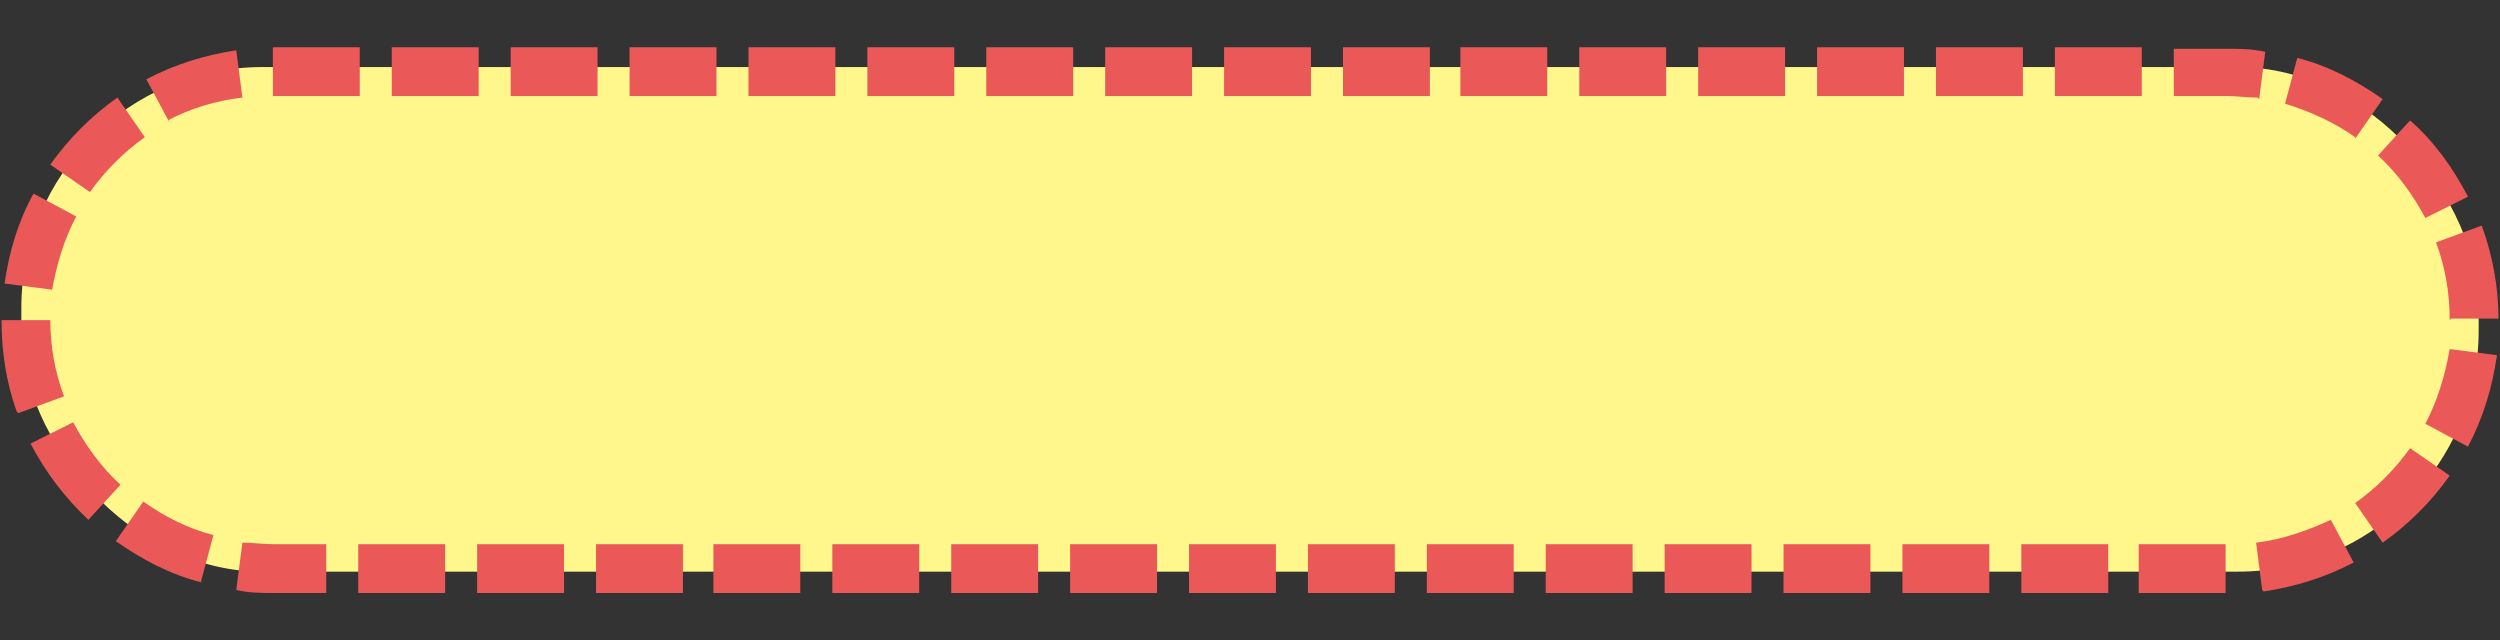
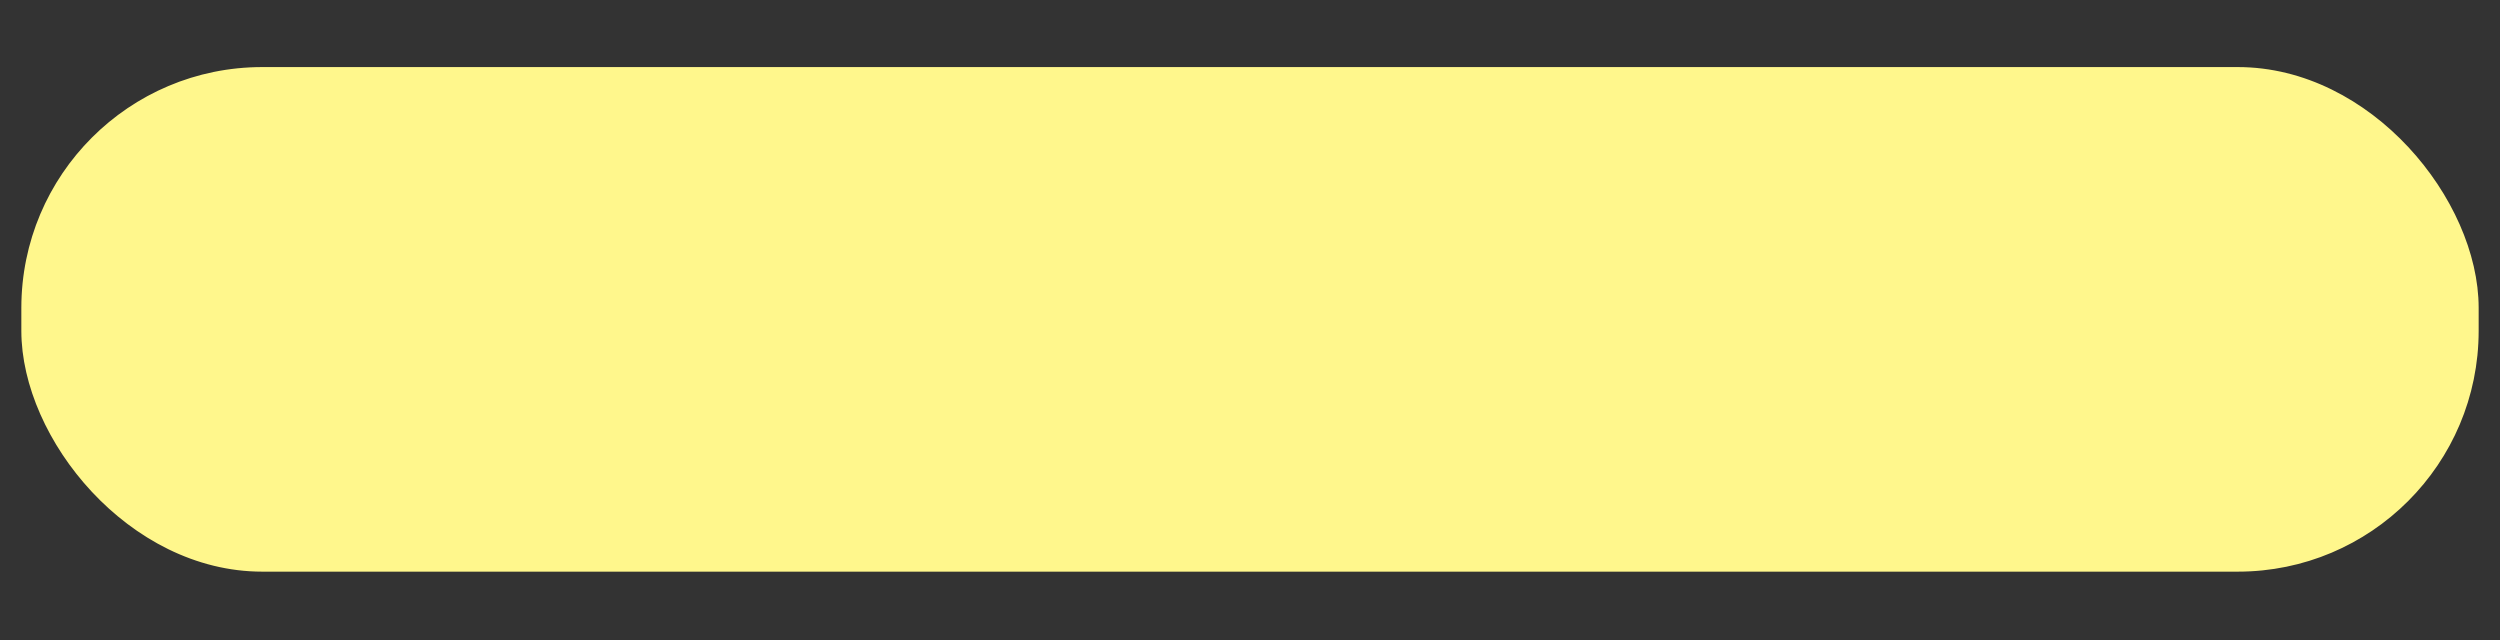
<svg xmlns="http://www.w3.org/2000/svg" id="_レイヤー_2" version="1.1" viewBox="0 0 164 42">
  <rect x="0" y="0" width="164" height="42" fill="#333333" stroke="none" />
  <defs>
    <style>
      .st0 {
        fill: #ea5958;
      }

      .st1 {
        fill: #fff78c;
        stroke: #fff78c;
        stroke-miterlimit: 10;
        stroke-width: .6px;
      }
    </style>
  </defs>
  <g id="image">
    <rect class="st1" x="1.7" y="4.7" width="160.6" height="32.5" rx="15.5" ry="15.5" />
-     <path class="st0" d="M146.1,38.9h-5.8v-3.2h5.7v3.2q0,0,0,0ZM138.3,38.9h-5.7v-3.2h5.7v3.2ZM130.5,38.9h-5.7v-3.2h5.7v3.2ZM122.7,38.9h-5.7v-3.2h5.7v3.2ZM114.9,38.9h-5.7v-3.2h5.7v3.2ZM107.1,38.9h-5.7v-3.2h5.7v3.2ZM99.3,38.9h-5.7v-3.2h5.7v3.2ZM91.5,38.9h-5.7v-3.2h5.7v3.2ZM83.7,38.9h-5.7v-3.2h5.7v3.2ZM75.9,38.9h-5.7v-3.2h5.7v3.2ZM68.1,38.9h-5.7v-3.2h5.7v3.2ZM60.3,38.9h-5.7v-3.2h5.7v3.2ZM52.5,38.9h-5.7v-3.2h5.7v3.2ZM44.8,38.9h-5.7v-3.2h5.7v3.2ZM37,38.9h-5.7v-3.2h5.7v3.2ZM29.2,38.9h-5.7v-3.2h5.7v3.2ZM21.4,38.9h-3.4c-.8,0-1.7,0-2.5-.2l.4-3.1c.7,0,1.4.1,2.1.1h3.4s0,3.2,0,3.1ZM148.4,38.7l-.4-3.1c1.7-.2,3.4-.8,4.9-1.5l1.5,2.8c-1.9,1-3.9,1.6-5.9,1.9ZM13.2,38.2c-2-.5-3.9-1.5-5.6-2.7l1.8-2.6c1.4,1,3,1.8,4.6,2.2l-.8,3ZM156.3,35.6l-1.8-2.6c1.4-1,2.6-2.2,3.6-3.6l2.6,1.8c-1.2,1.7-2.7,3.2-4.4,4.4h0ZM5.8,34.1c-1.5-1.4-2.8-3.1-3.8-5l2.8-1.4c.8,1.5,1.8,2.9,3.1,4.1l-2.1,2.3h0ZM161.9,29.3l-2.8-1.5c.8-1.5,1.3-3.2,1.6-4.9l3.1.4c-.3,2.1-.9,4.1-1.9,6h0ZM1.1,27c-.7-1.9-1-4-1-6h3.2c0,1.7.3,3.4.9,5,0,0-3,1.1-3,1.1ZM160.7,21c0-1.8-.3-3.5-.9-5.1l3-1.1c.7,1.9,1.1,4,1.1,6.1h-3.1s0,0,0,0ZM3.4,19l-3.1-.4c.3-2.1.9-4.1,1.9-5.9l2.8,1.5c-.8,1.5-1.3,3.2-1.6,4.9h0ZM159.1,14.3c-.8-1.5-1.8-2.9-3.1-4.1l2.1-2.3c1.6,1.4,2.8,3.1,3.8,5,0,0-2.8,1.4-2.8,1.4ZM5.9,12.6l-2.6-1.8c1.2-1.7,2.7-3.2,4.4-4.4l1.8,2.6c-1.4,1-2.6,2.2-3.6,3.6h0ZM154.5,9c-1.4-1-3-1.7-4.6-2.2l.8-3c2,.5,3.9,1.5,5.6,2.7l-1.8,2.6h0ZM11.1,8l-1.5-2.8c1.9-1,3.9-1.6,5.9-1.9l.4,3.1c-1.7.2-3.4.7-4.9,1.5ZM148.1,6.4c-.7,0-1.4-.1-2-.1h-3.5v-3.1h3.5c.8,0,1.6,0,2.5.2l-.4,3.1h0ZM140.5,6.3h-5.7v-3.2h5.7v3.2ZM132.7,6.3h-5.7v-3.2h5.7v3.2ZM124.9,6.3h-5.7v-3.2h5.7v3.2ZM117.1,6.3h-5.7v-3.2h5.7v3.2ZM109.3,6.3h-5.7v-3.2h5.7v3.2ZM101.5,6.3h-5.7v-3.2h5.7v3.2ZM93.8,6.3h-5.7v-3.2h5.7v3.2ZM86,6.3h-5.7v-3.2h5.7v3.2ZM78.2,6.3h-5.7v-3.2h5.7v3.2ZM70.4,6.3h-5.7v-3.2h5.7v3.2ZM62.6,6.3h-5.7v-3.2h5.7v3.2ZM54.8,6.3h-5.7v-3.2h5.7v3.2ZM47,6.3h-5.7v-3.2h5.7v3.2ZM39.2,6.3h-5.7v-3.2h5.7v3.2ZM31.4,6.3h-5.7v-3.2h5.7v3.2ZM23.6,6.3h-5.7v-3.2s5.7,0,5.7,0c0,0,0,3.2,0,3.2Z" />
  </g>
</svg>